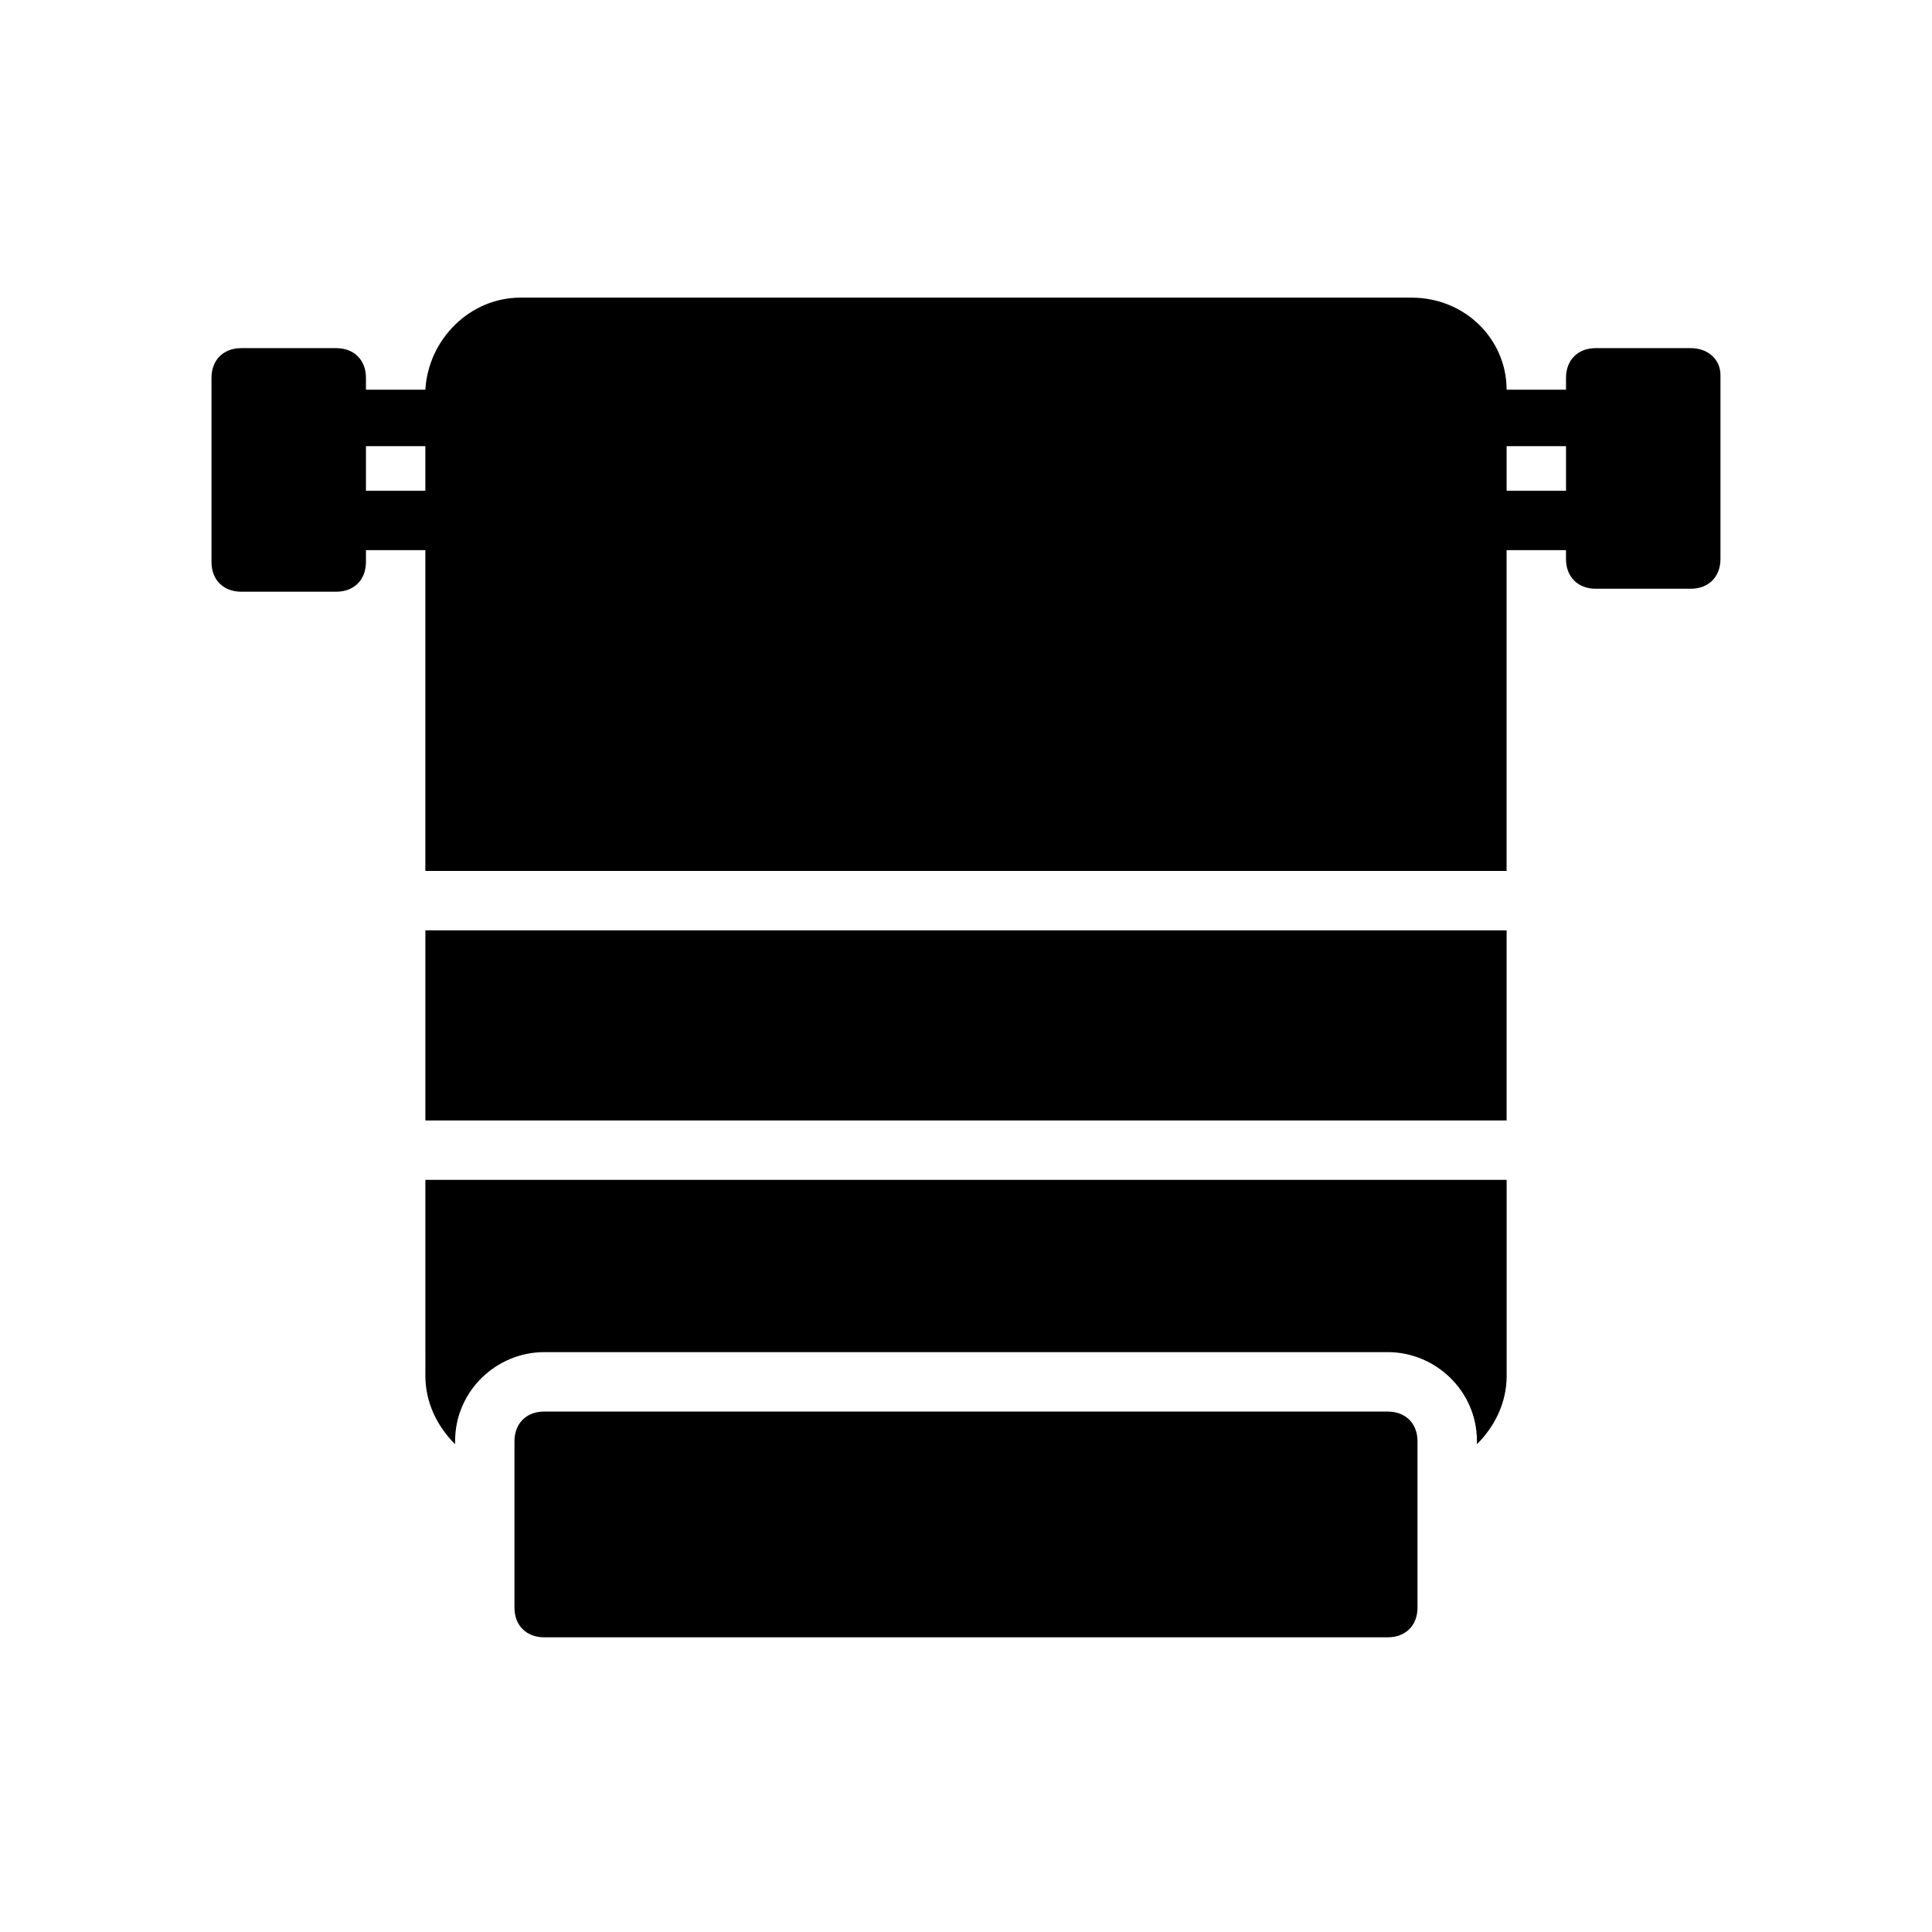
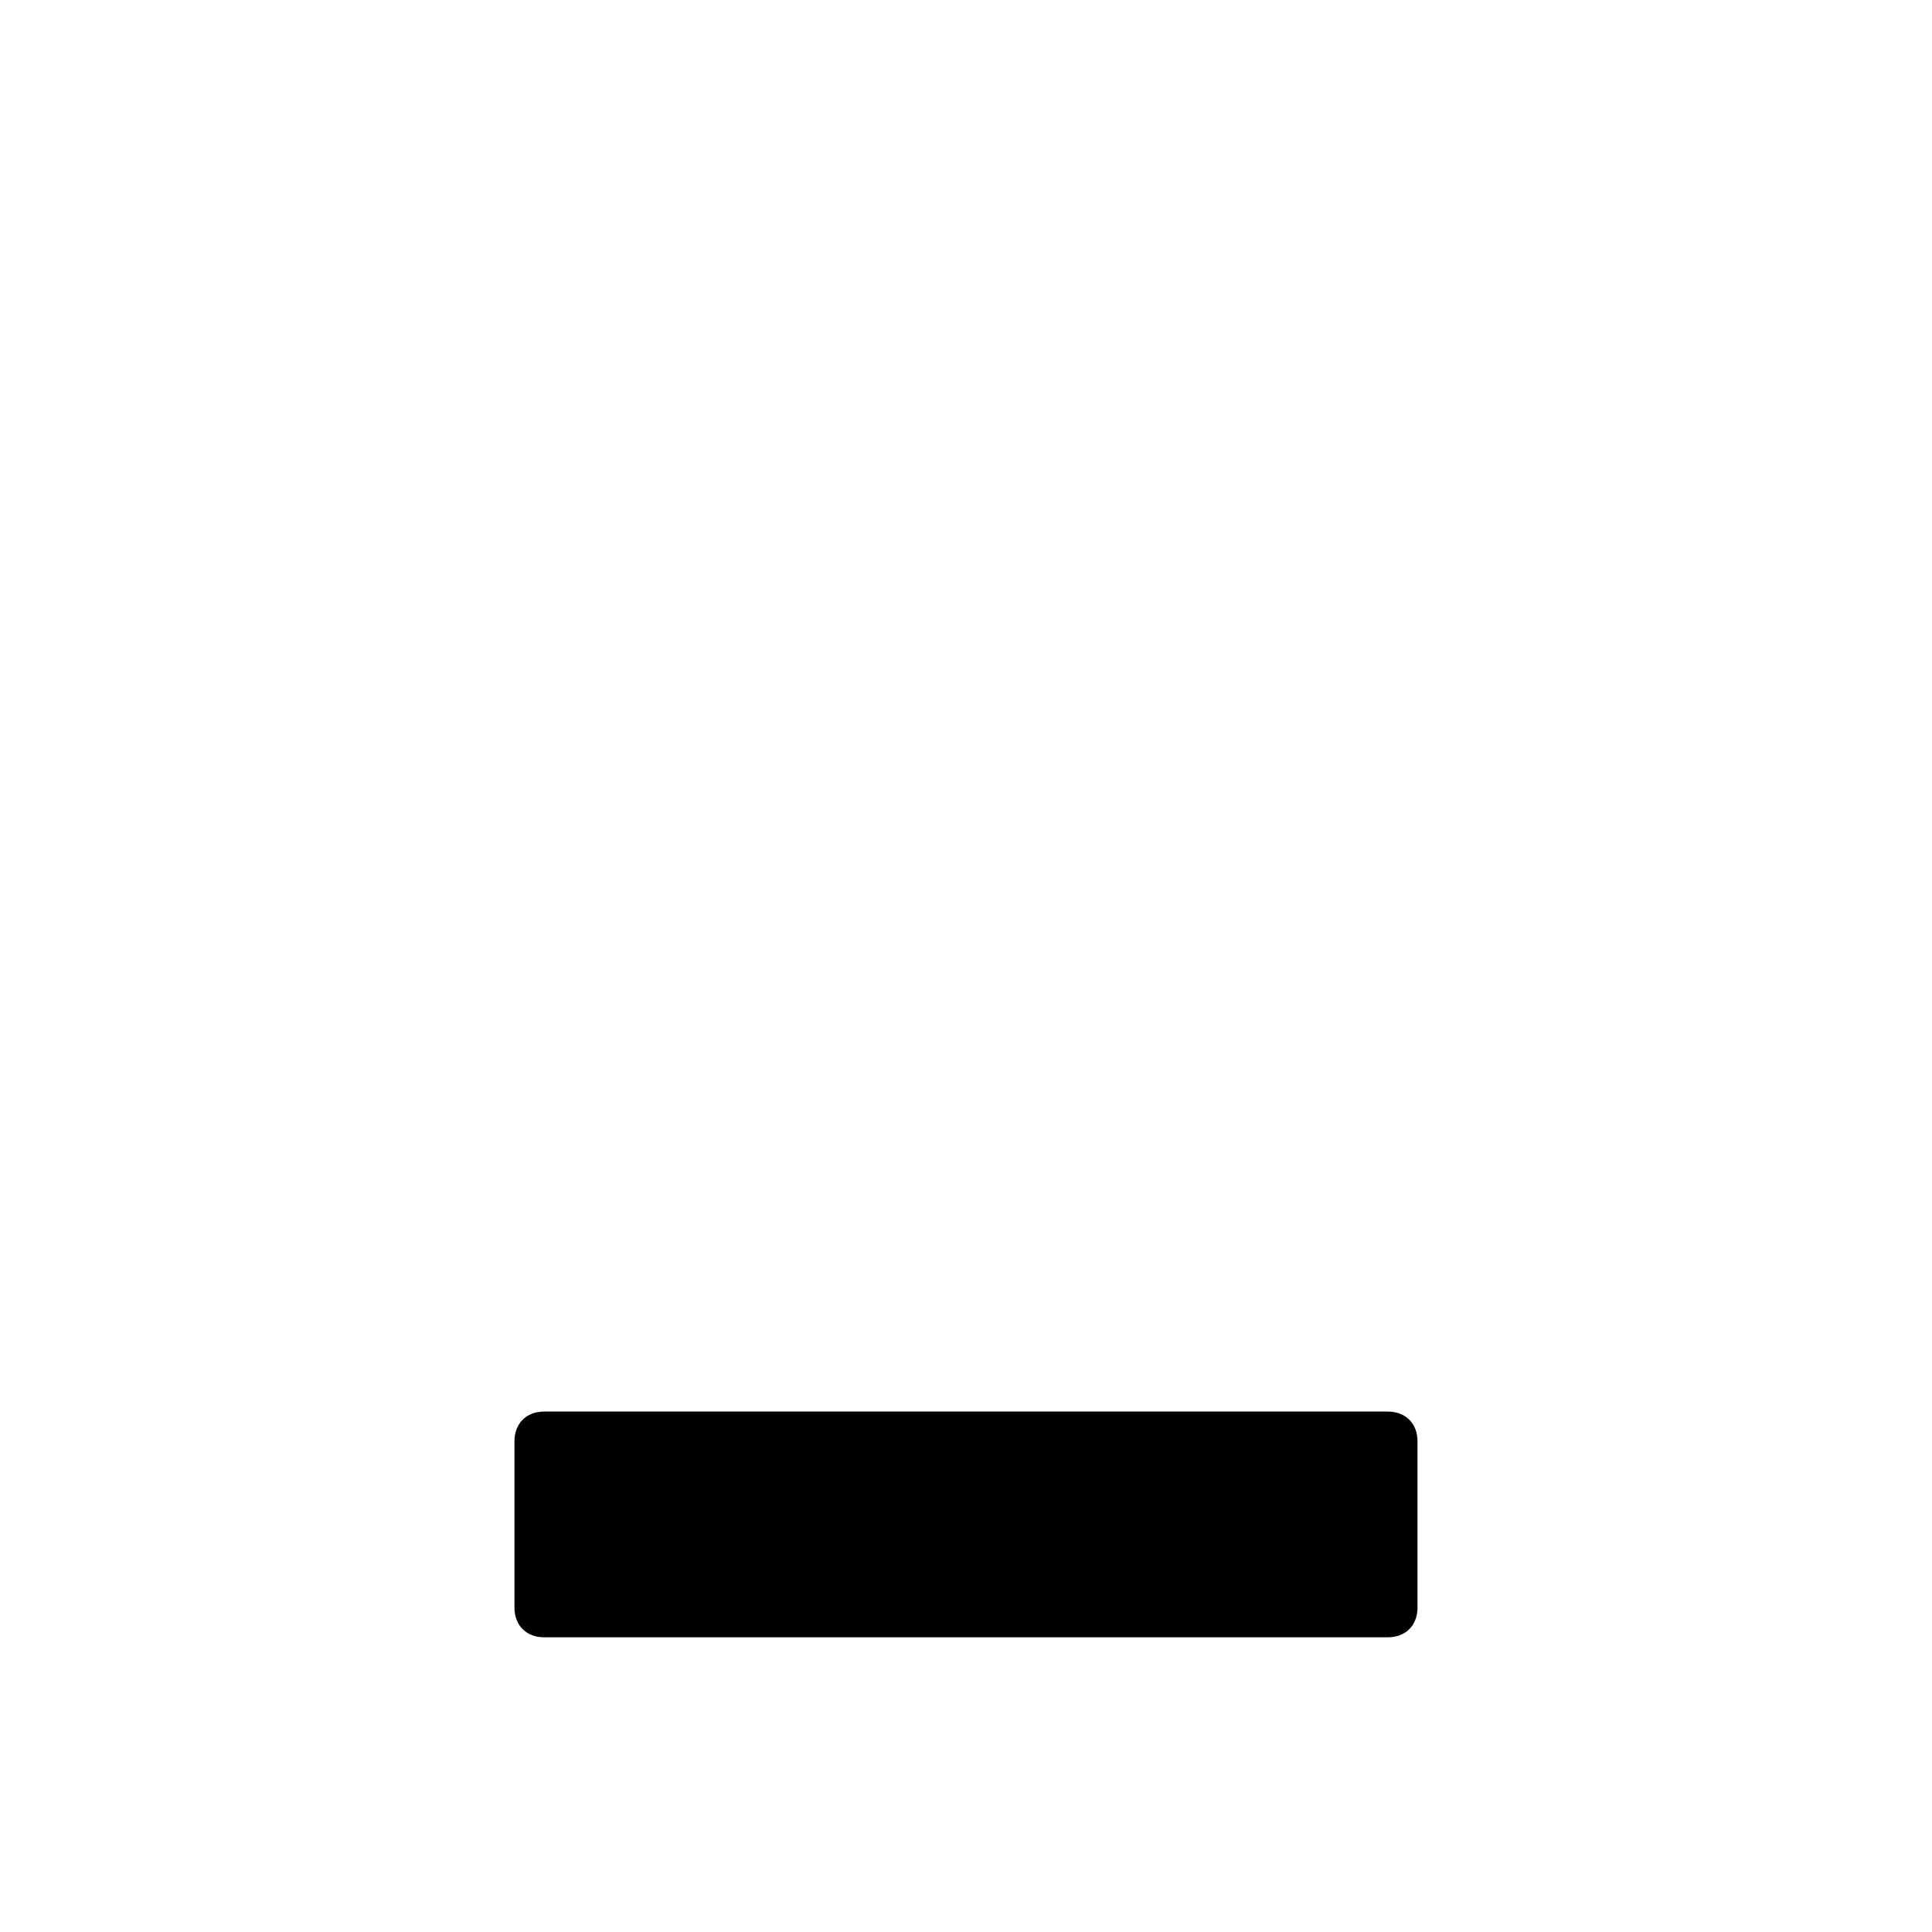
<svg xmlns="http://www.w3.org/2000/svg" fill="#000000" width="800px" height="800px" version="1.1" viewBox="144 144 512 512">
  <g>
-     <path d="m256.73 390.55h286.54v50.383h-286.54z" />
-     <path d="m256.73 508.63c0 7.086 3.148 13.383 7.871 18.105l0.004-0.789c0-13.383 11.02-23.617 23.617-23.617h223.57c12.594 0 23.617 10.234 23.617 23.617v0.789c4.723-4.723 7.871-11.02 7.871-18.105v-51.957h-286.55z" />
    <path d="m511.78 518.08h-223.57c-4.723 0-7.871 3.148-7.871 7.871v44.082c0 4.723 3.148 7.871 7.871 7.871h223.57c4.723 0 7.871-3.148 7.871-7.871v-44.082c0-4.723-3.148-7.871-7.871-7.871z" />
-     <path d="m592.07 236.26h-25.191c-4.723 0-7.871 3.148-7.871 7.871v3.148h-15.742c0-13.383-11.02-24.402-25.191-24.402h-236.16c-13.383 0-24.402 11.02-25.191 24.402h-15.742v-3.148c0-4.723-3.148-7.871-7.871-7.871h-25.191c-4.723 0-7.871 3.148-7.871 7.871v48.805c0 4.723 3.148 7.871 7.871 7.871h25.191c4.723 0 7.871-3.148 7.871-7.871v-3.148h15.742v85.02h286.54v-85.02h15.742v2.363c0 4.723 3.148 7.871 7.871 7.871h25.191c4.723 0 7.871-3.148 7.871-7.871v-48.805c0.004-3.938-3.144-7.086-7.871-7.086zm-351.09 37.785v-11.809h15.742v11.809zm302.29 0v-11.809h15.742v11.809z" />
  </g>
</svg>